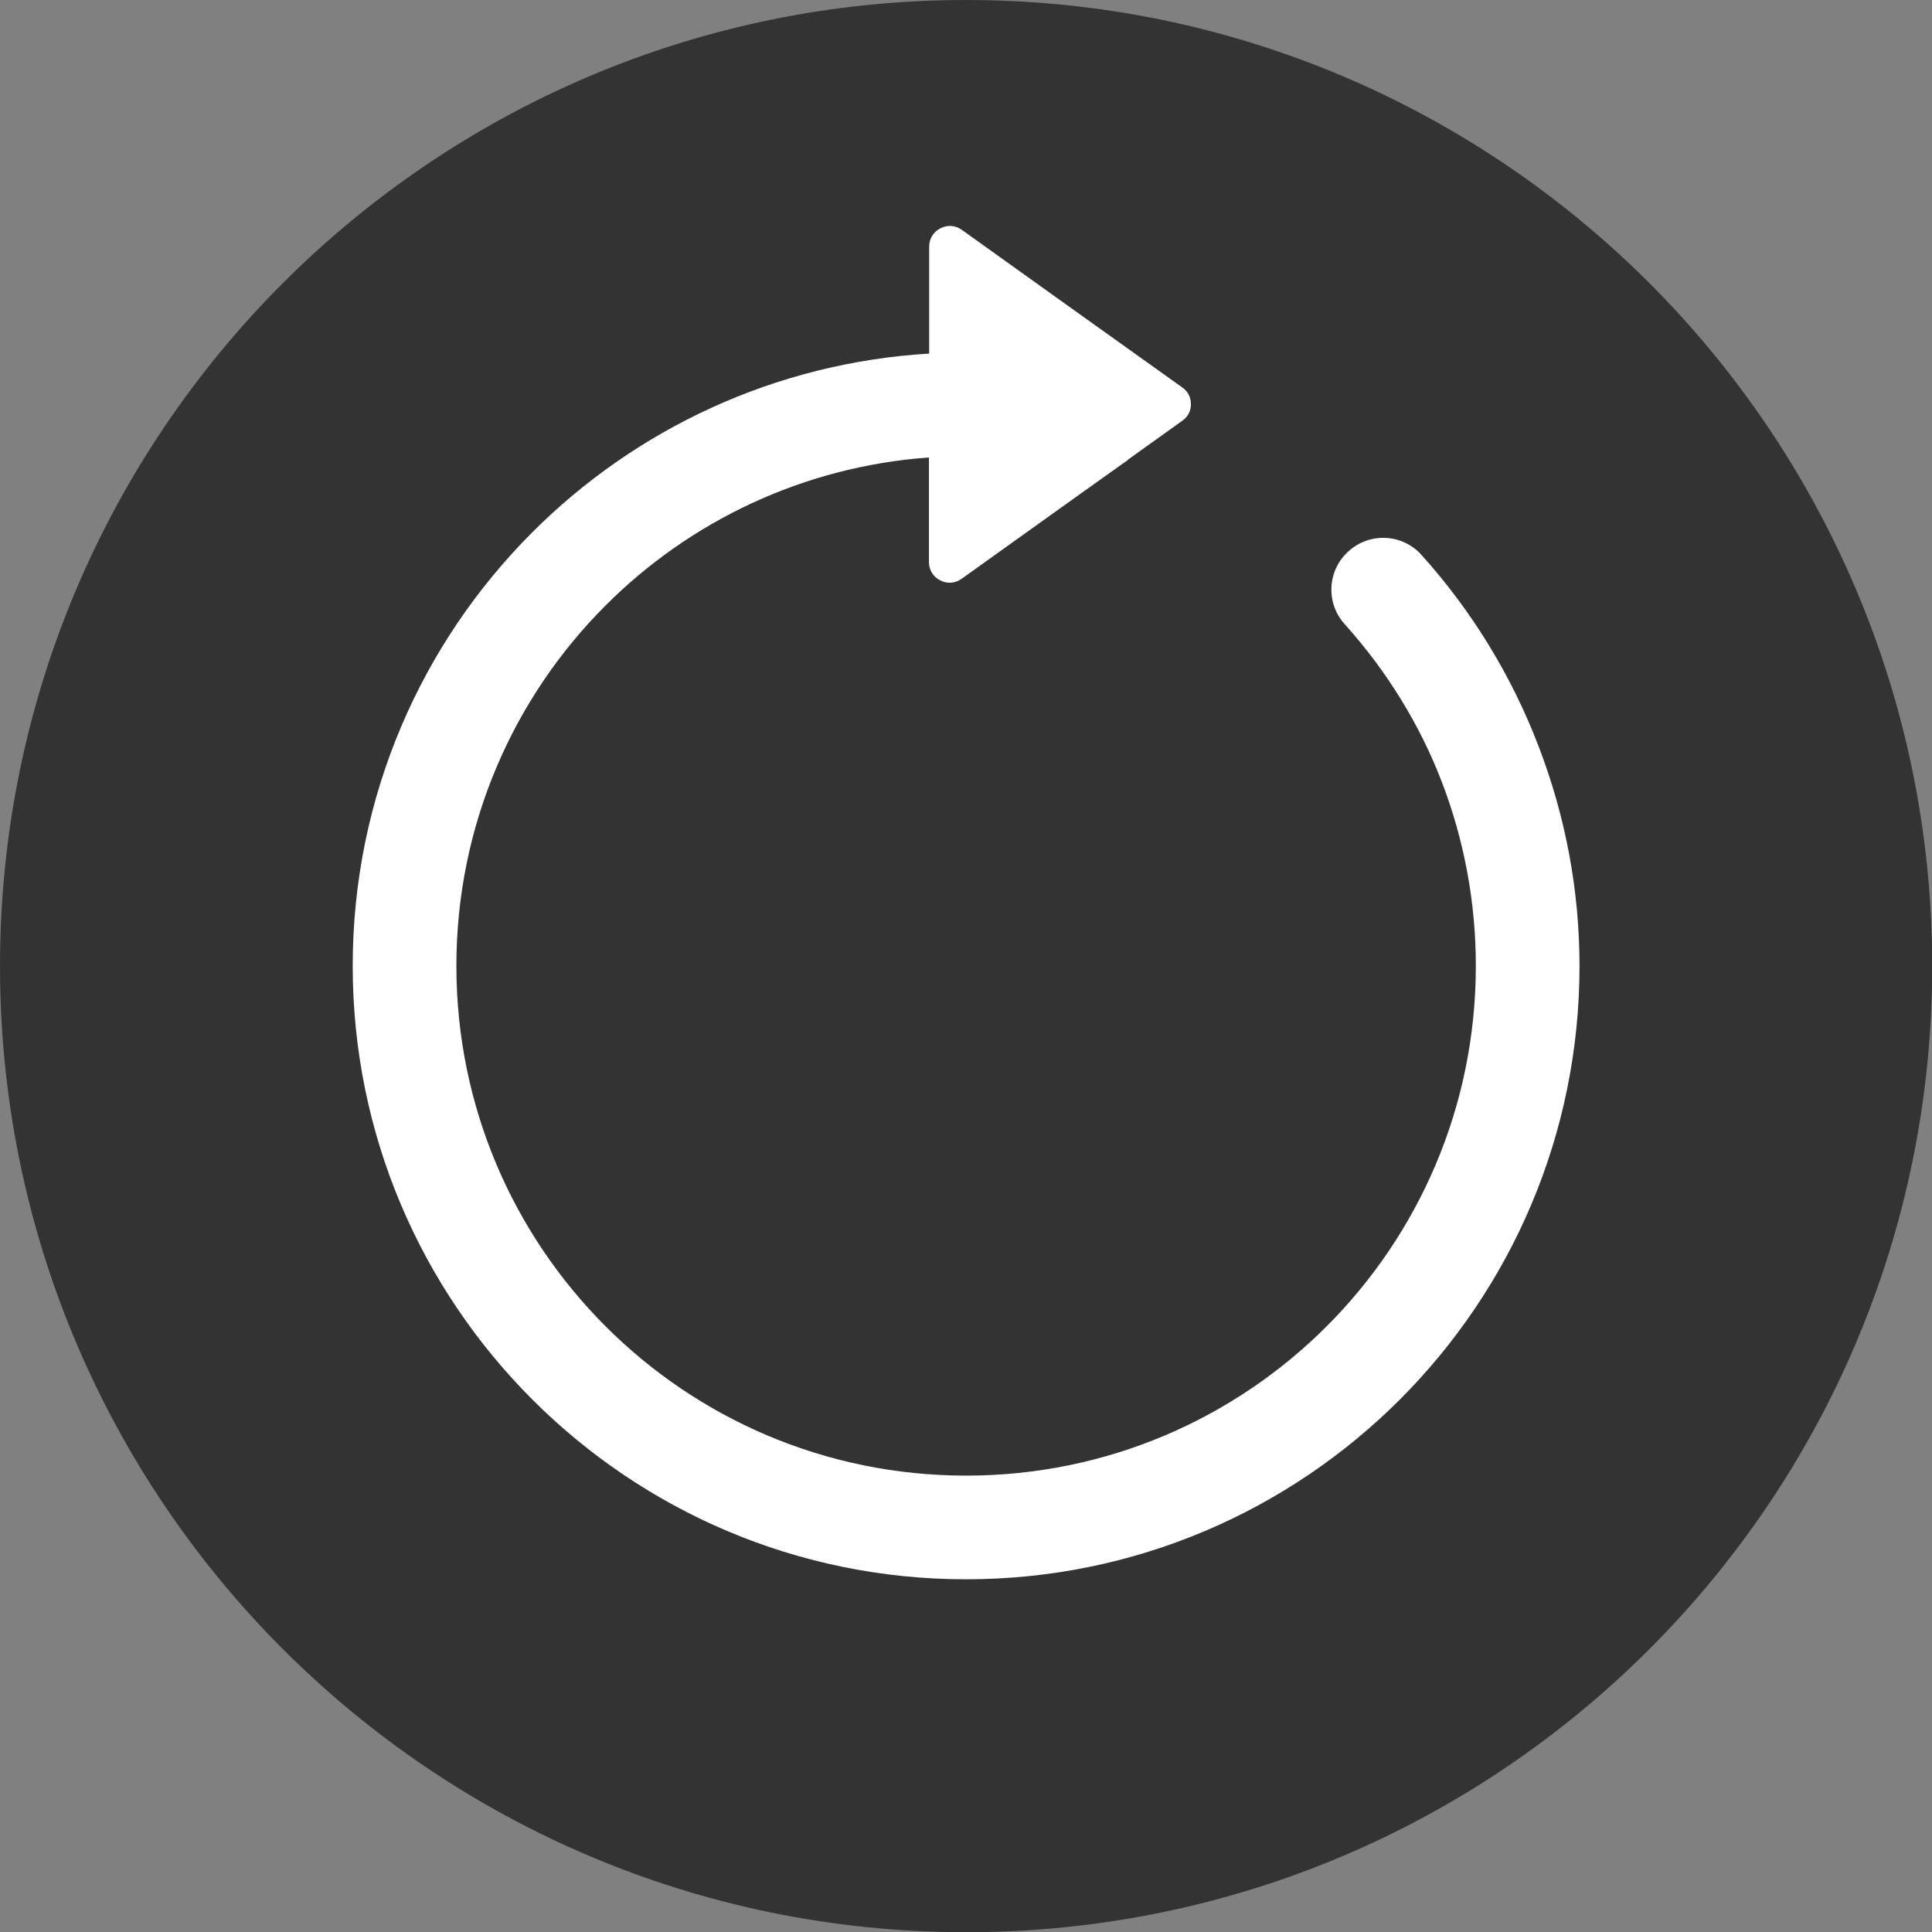
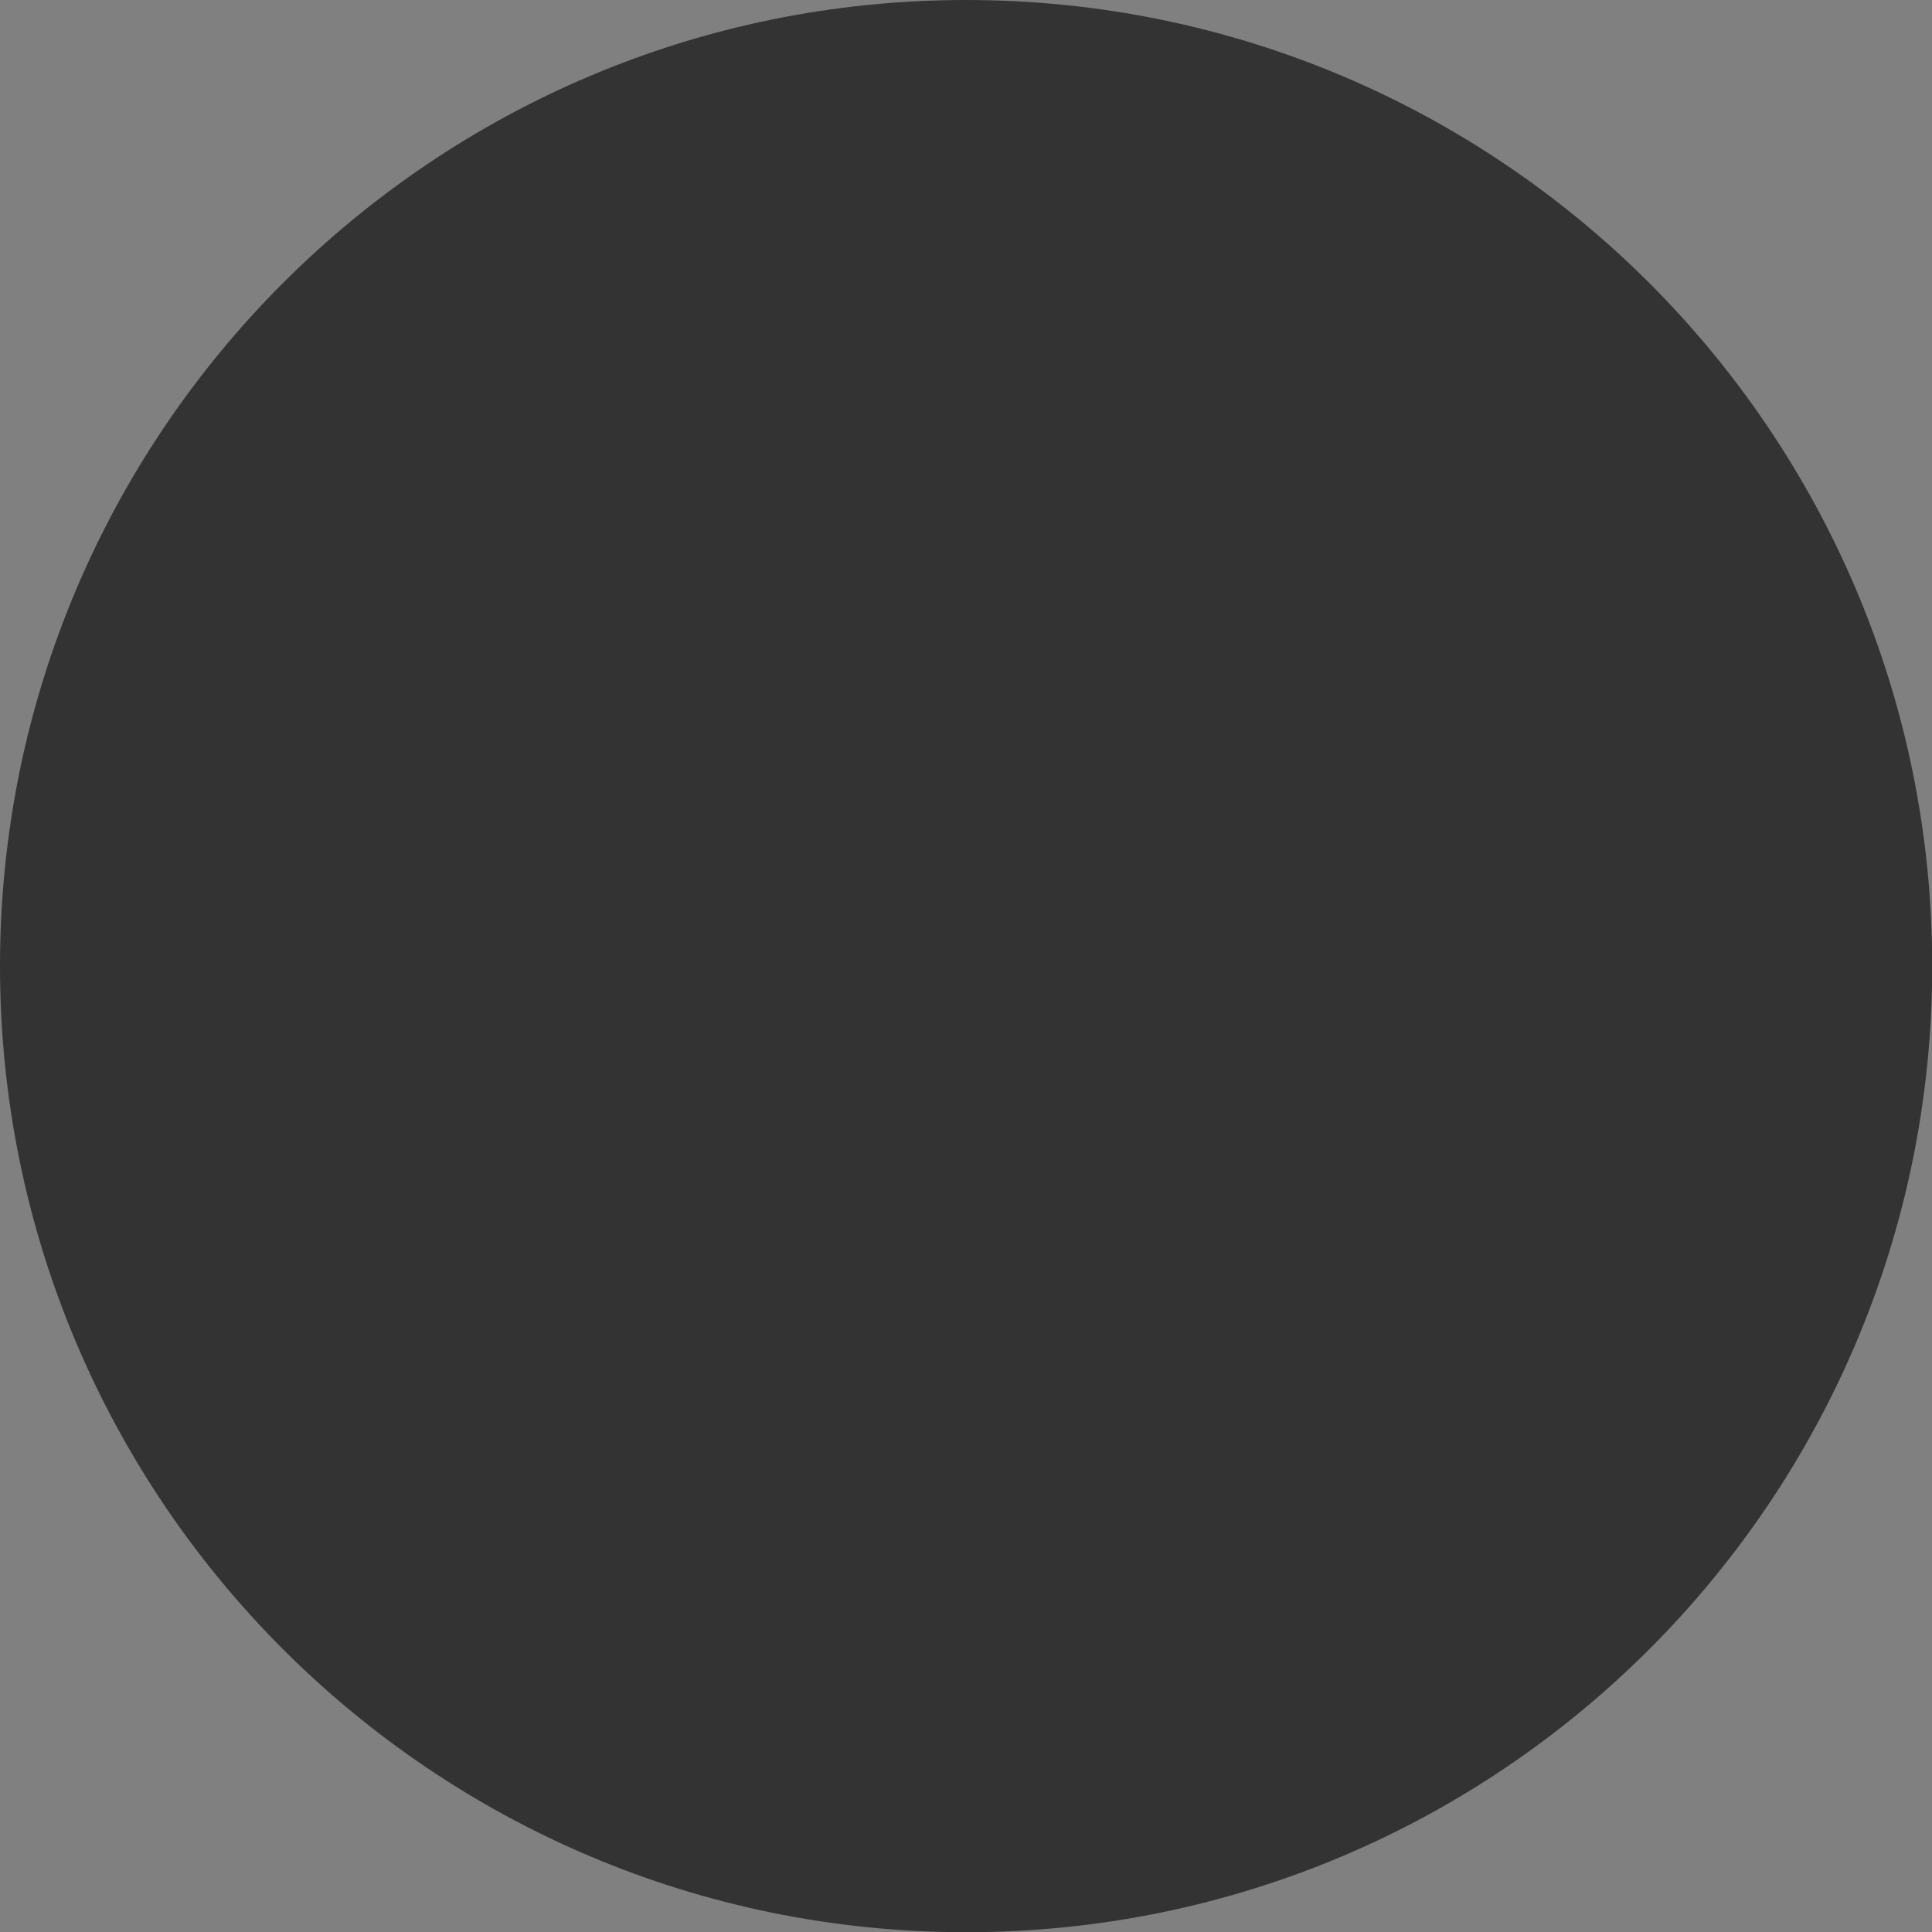
<svg xmlns="http://www.w3.org/2000/svg" viewBox="0 0 89.45 89.45">
  <rect x="0" y="0" width="89.45" height="89.45" fill="#808080" stroke="none" />
  <defs>
    <style>.d{fill:#fff;}.e{fill:#333;fill-rule:evenodd;}</style>
  </defs>
  <g id="a" />
  <g id="b">
    <g id="c">
      <g>
        <path class="e" d="M44.73,0c24.7,0,44.73,20.02,44.73,44.73s-20.03,44.73-44.73,44.73S0,69.43,0,44.73,20.03,0,44.73,0" />
-         <path class="d" d="M52.23,21.29c-.08,.06-.16,.12-.24,.17l-2.58,1.84-4.89,3.5c-.3,.21-.66,.24-.99,.07-.33-.17-.52-.48-.52-.85v-4.84c-5.83,.42-11.08,2.96-14.97,6.85-4.27,4.27-6.91,10.17-6.91,16.69s2.64,12.42,6.91,16.69c4.27,4.27,10.17,6.91,16.69,6.91s12.42-2.64,16.69-6.91c4.27-4.27,6.91-10.17,6.91-16.69,0-2.94-.54-5.81-1.56-8.48-1.02-2.67-2.55-5.16-4.51-7.34-.89-.98-.81-2.5,.18-3.38,.98-.89,2.5-.81,3.38,.18,2.34,2.6,4.17,5.6,5.41,8.84,1.25,3.24,1.9,6.69,1.9,10.18,0,7.84-3.18,14.94-8.32,20.08-5.14,5.14-12.24,8.32-20.08,8.32s-14.94-3.18-20.08-8.32c-5.14-5.14-8.32-12.24-8.32-20.08s3.18-14.94,8.32-20.08c4.76-4.76,11.21-7.84,18.37-8.27v-4.95c0-.37,.19-.68,.52-.85,.33-.17,.69-.14,.99,.07l4.89,3.5,5.32,3.8c.26,.18,.4,.46,.4,.77s-.14,.59-.4,.77l-2.5,1.79Z" />
      </g>
    </g>
  </g>
</svg>